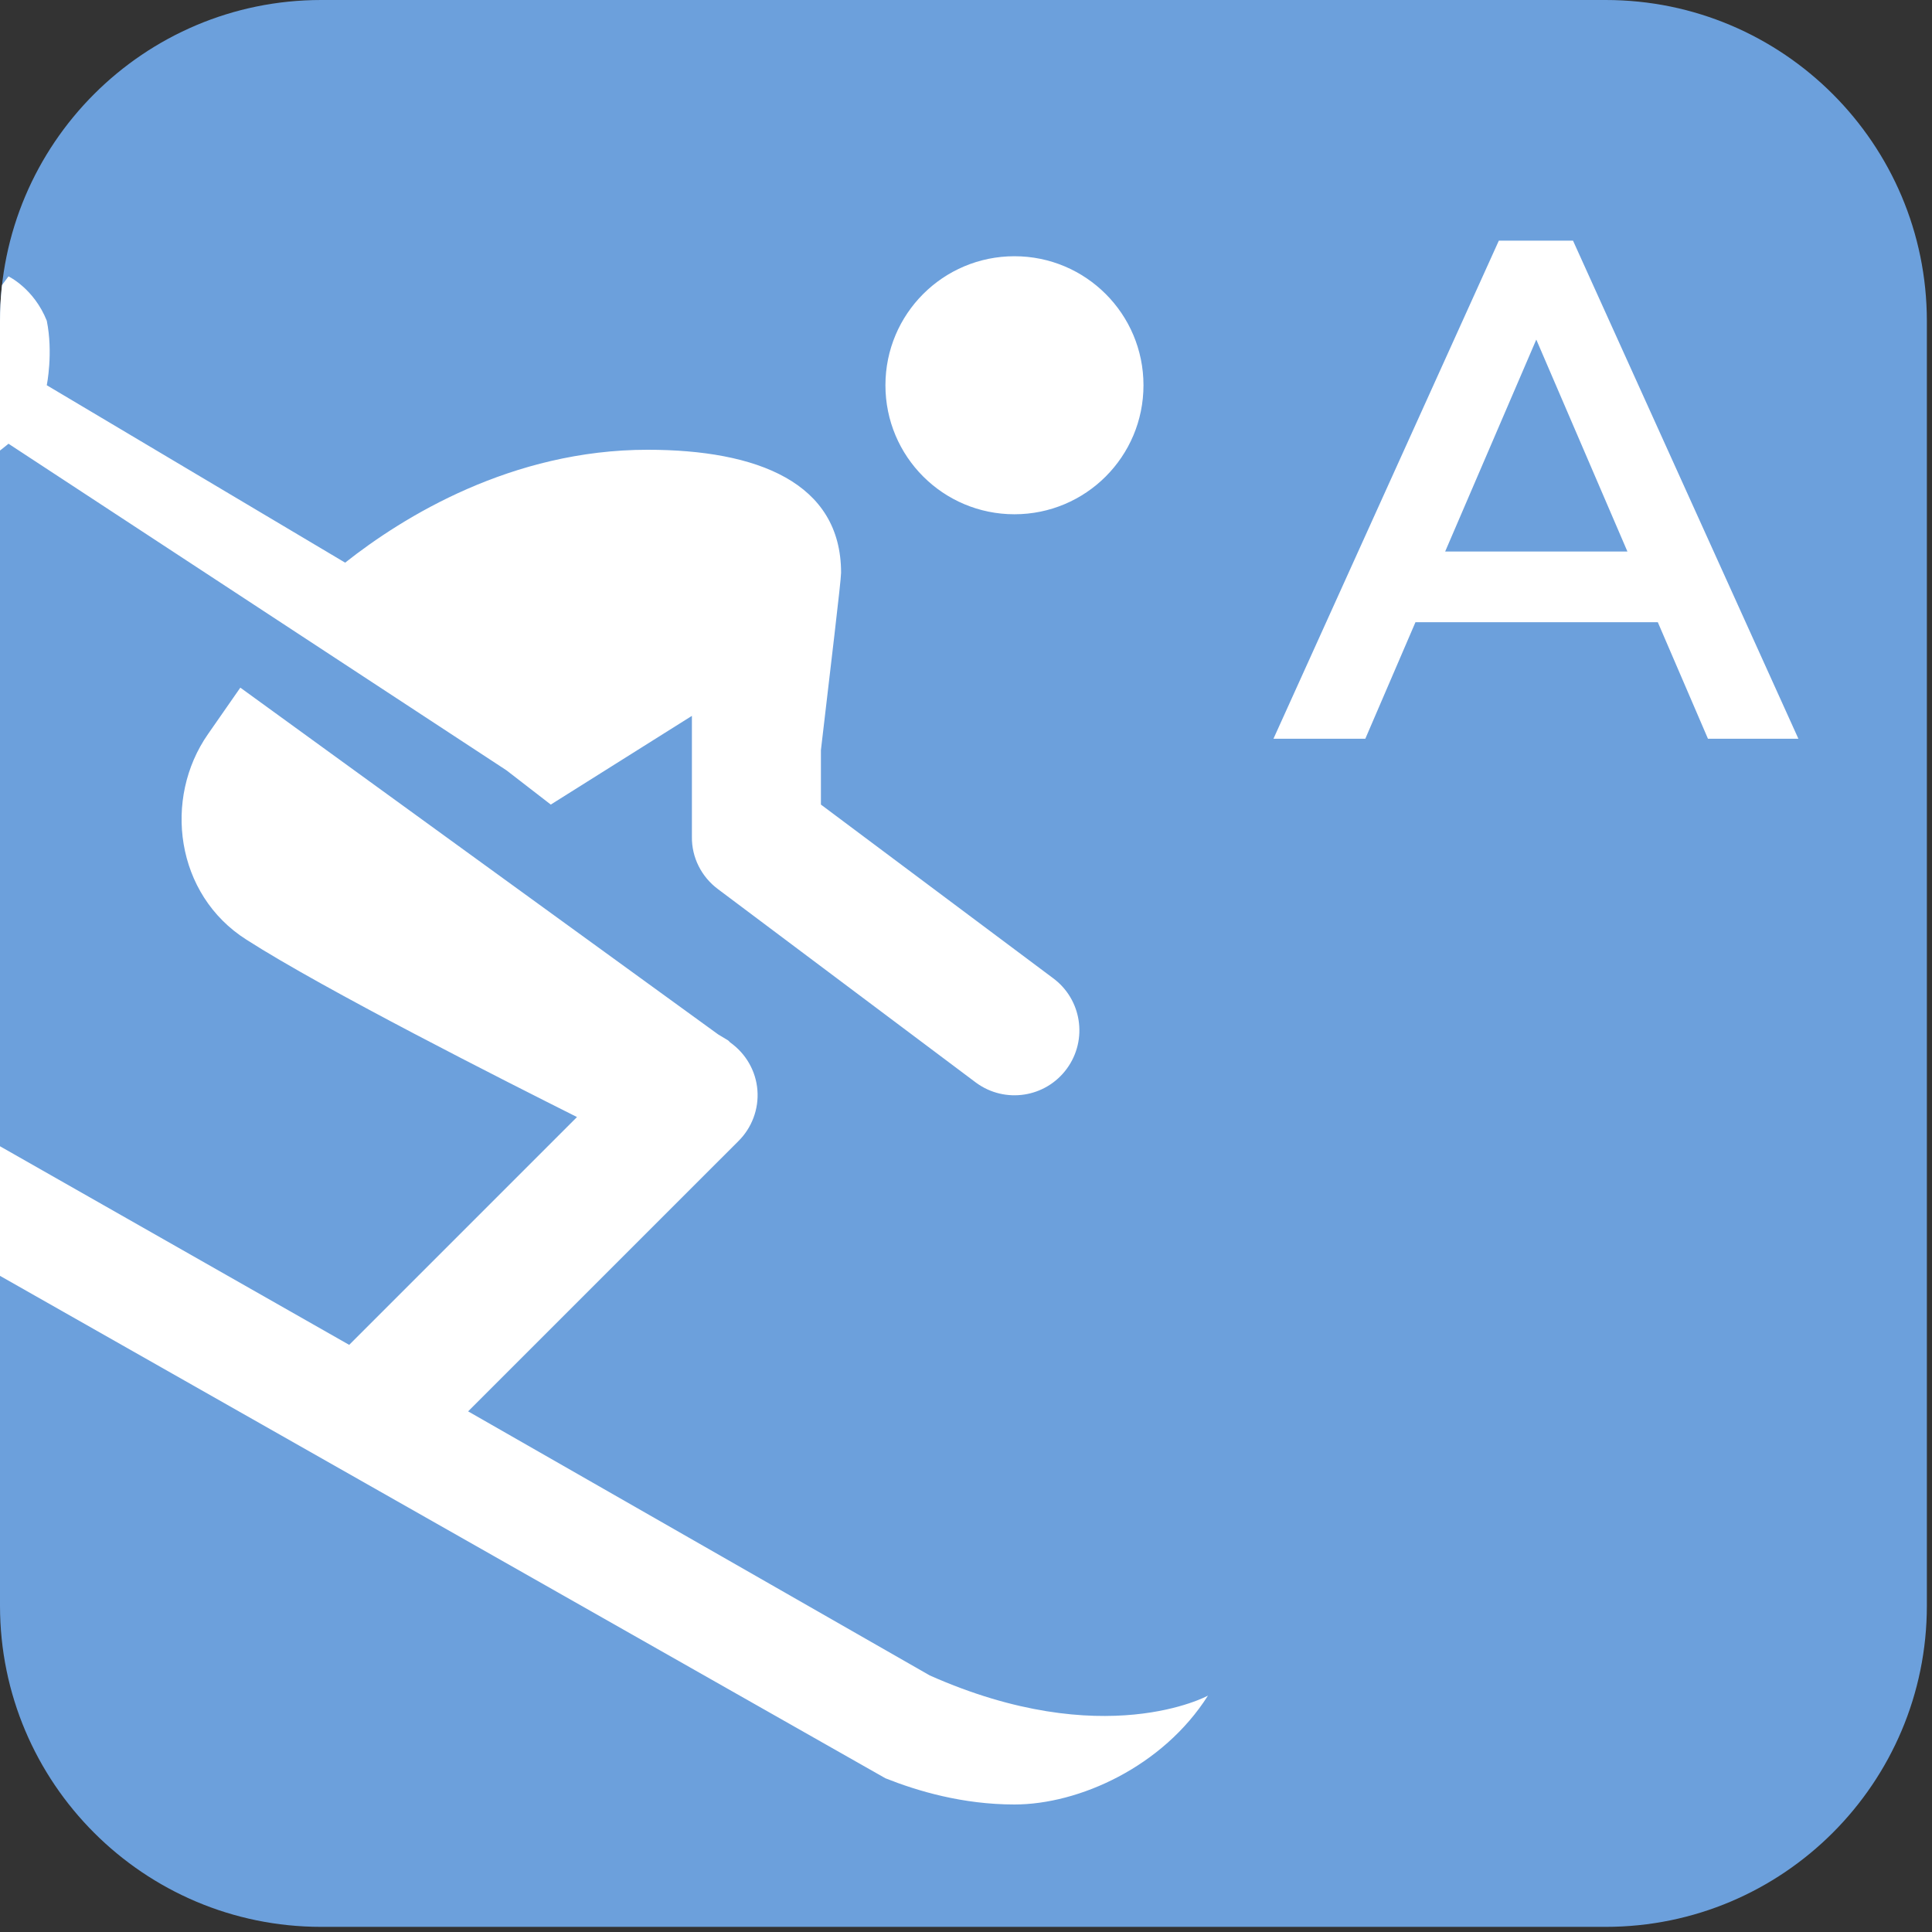
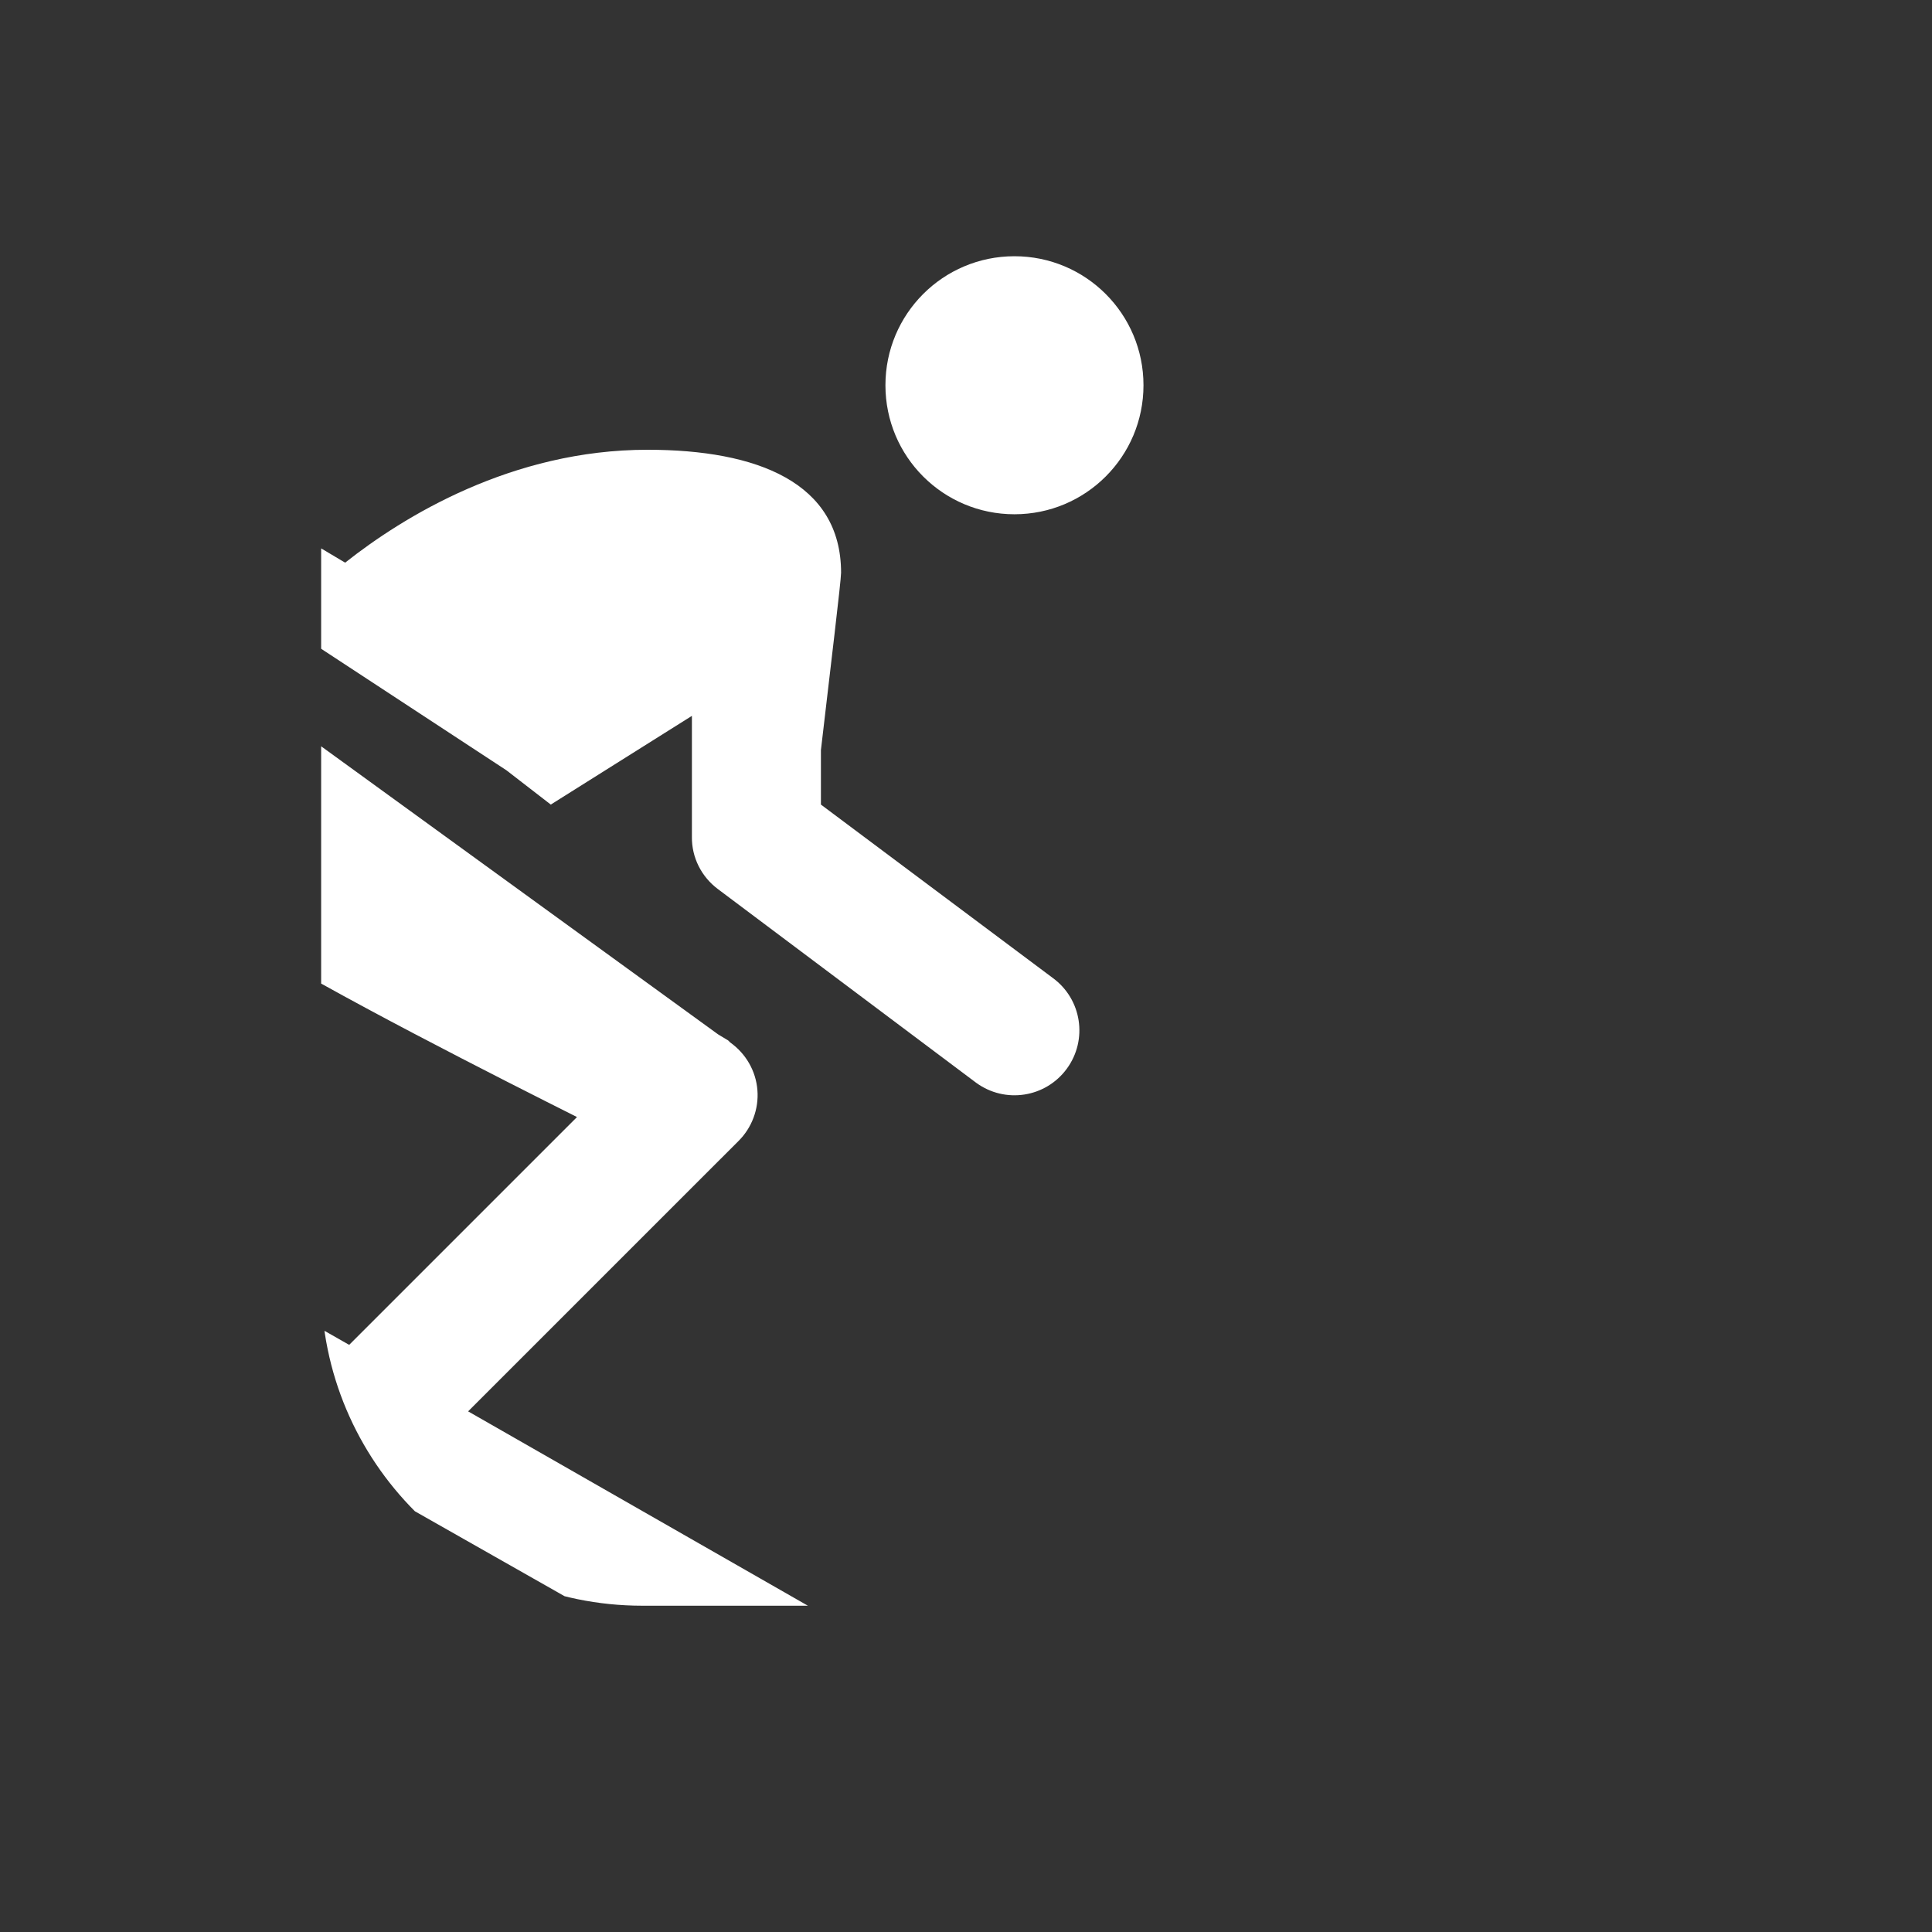
<svg xmlns="http://www.w3.org/2000/svg" xmlns:ns1="http://www.serif.com/" width="100%" height="100%" viewBox="0 0 94 94" version="1.1" xml:space="preserve" style="fill-rule:evenodd;clip-rule:evenodd;stroke-linejoin:round;stroke-miterlimit:2;">
  <rect x="0" y="0" width="94" height="94" fill="#333333" stroke="none" />
  <g id="Ski-Anfänger" ns1:id="Ski Anfänger">
-     <path d="M93.75,15.625c0,-8.624 -7.001,-15.625 -15.625,-15.625l-62.5,0c-8.624,0 -15.625,7.001 -15.625,15.625l0,62.5c0,8.624 7.001,15.625 15.625,15.625l62.5,0c8.624,0 15.625,-7.001 15.625,-15.625l0,-62.5Z" style="fill:#6ca0dc;" />
    <clipPath id="_clip1">
-       <path d="M93.75,15.625c0,-8.624 -7.001,-15.625 -15.625,-15.625l-62.5,0c-8.624,0 -15.625,7.001 -15.625,15.625l0,62.5c0,8.624 7.001,15.625 15.625,15.625l62.5,0c8.624,0 15.625,-7.001 15.625,-15.625l0,-62.5Z" />
+       <path d="M93.75,15.625c0,-8.624 -7.001,-15.625 -15.625,-15.625l-62.5,0l0,62.5c0,8.624 7.001,15.625 15.625,15.625l62.5,0c8.624,0 15.625,-7.001 15.625,-15.625l0,-62.5Z" />
    </clipPath>
    <g clip-path="url(#_clip1)">
      <path id="surface1" d="M49.357,12.467c-3.47,0 -6.277,2.807 -6.277,6.277c0,3.47 2.807,6.277 6.277,6.277c3.47,0 6.278,-2.807 6.278,-6.277c0,-3.47 -2.808,-6.277 -6.278,-6.277Zm-48.944,0.98l-2.55,3.433l-4.022,-1.569l3.139,3.433l-2.845,4.12c0,0 1.594,0.588 2.845,0.588c1.25,0 3.433,-1.863 3.433,-1.863l24.227,15.889l2.158,1.668l6.866,-4.316l0,5.885c-0.013,1.005 0.465,1.95 1.275,2.55l12.555,9.416c1.41,1.03 3.383,0.724 4.413,-0.686c1.03,-1.41 0.724,-3.384 -0.686,-4.414l-11.28,-8.435l0,-2.649c0.454,-3.911 0.981,-8.239 0.981,-8.631c0,-4.389 -4.083,-5.983 -9.416,-5.983c-6.609,0 -11.893,3.261 -14.713,5.493l-14.517,-8.632c0,0 0.319,-1.569 0,-3.139c-0.625,-1.569 -1.863,-2.158 -1.863,-2.158Zm11.28,20.01l-1.57,2.256c-2.194,3.138 -1.594,7.81 1.864,10.004c3.801,2.44 12.665,6.915 16.086,8.632l-11.084,11.084l-30.7,-17.46l-2.845,4.708l59.636,33.84c1.569,0.625 3.764,1.275 6.277,1.275c3.139,0 7.222,-1.839 9.416,-5.297c0,0 -5.063,2.783 -13.535,-0.981l-22.462,-12.849l13.144,-13.143c0.662,-0.65 1.005,-1.569 0.931,-2.489c-0.073,-0.932 -0.564,-1.778 -1.324,-2.317l-0.098,-0.098l-0.49,-0.295l-23.246,-16.87Z" style="fill:#fff;fill-rule:nonzero;" />
    </g>
-     <path d="M83.1,35.944l-2.441,-5.672l-11.79,0l-2.441,5.672l-4.469,0l10.966,-24.235l3.609,0l10.966,24.235l-4.4,0Zm-12.787,-9.11l8.868,0l-4.434,-10.312l-4.434,10.312Z" style="fill:#fff;fill-rule:nonzero;" />
  </g>
</svg>